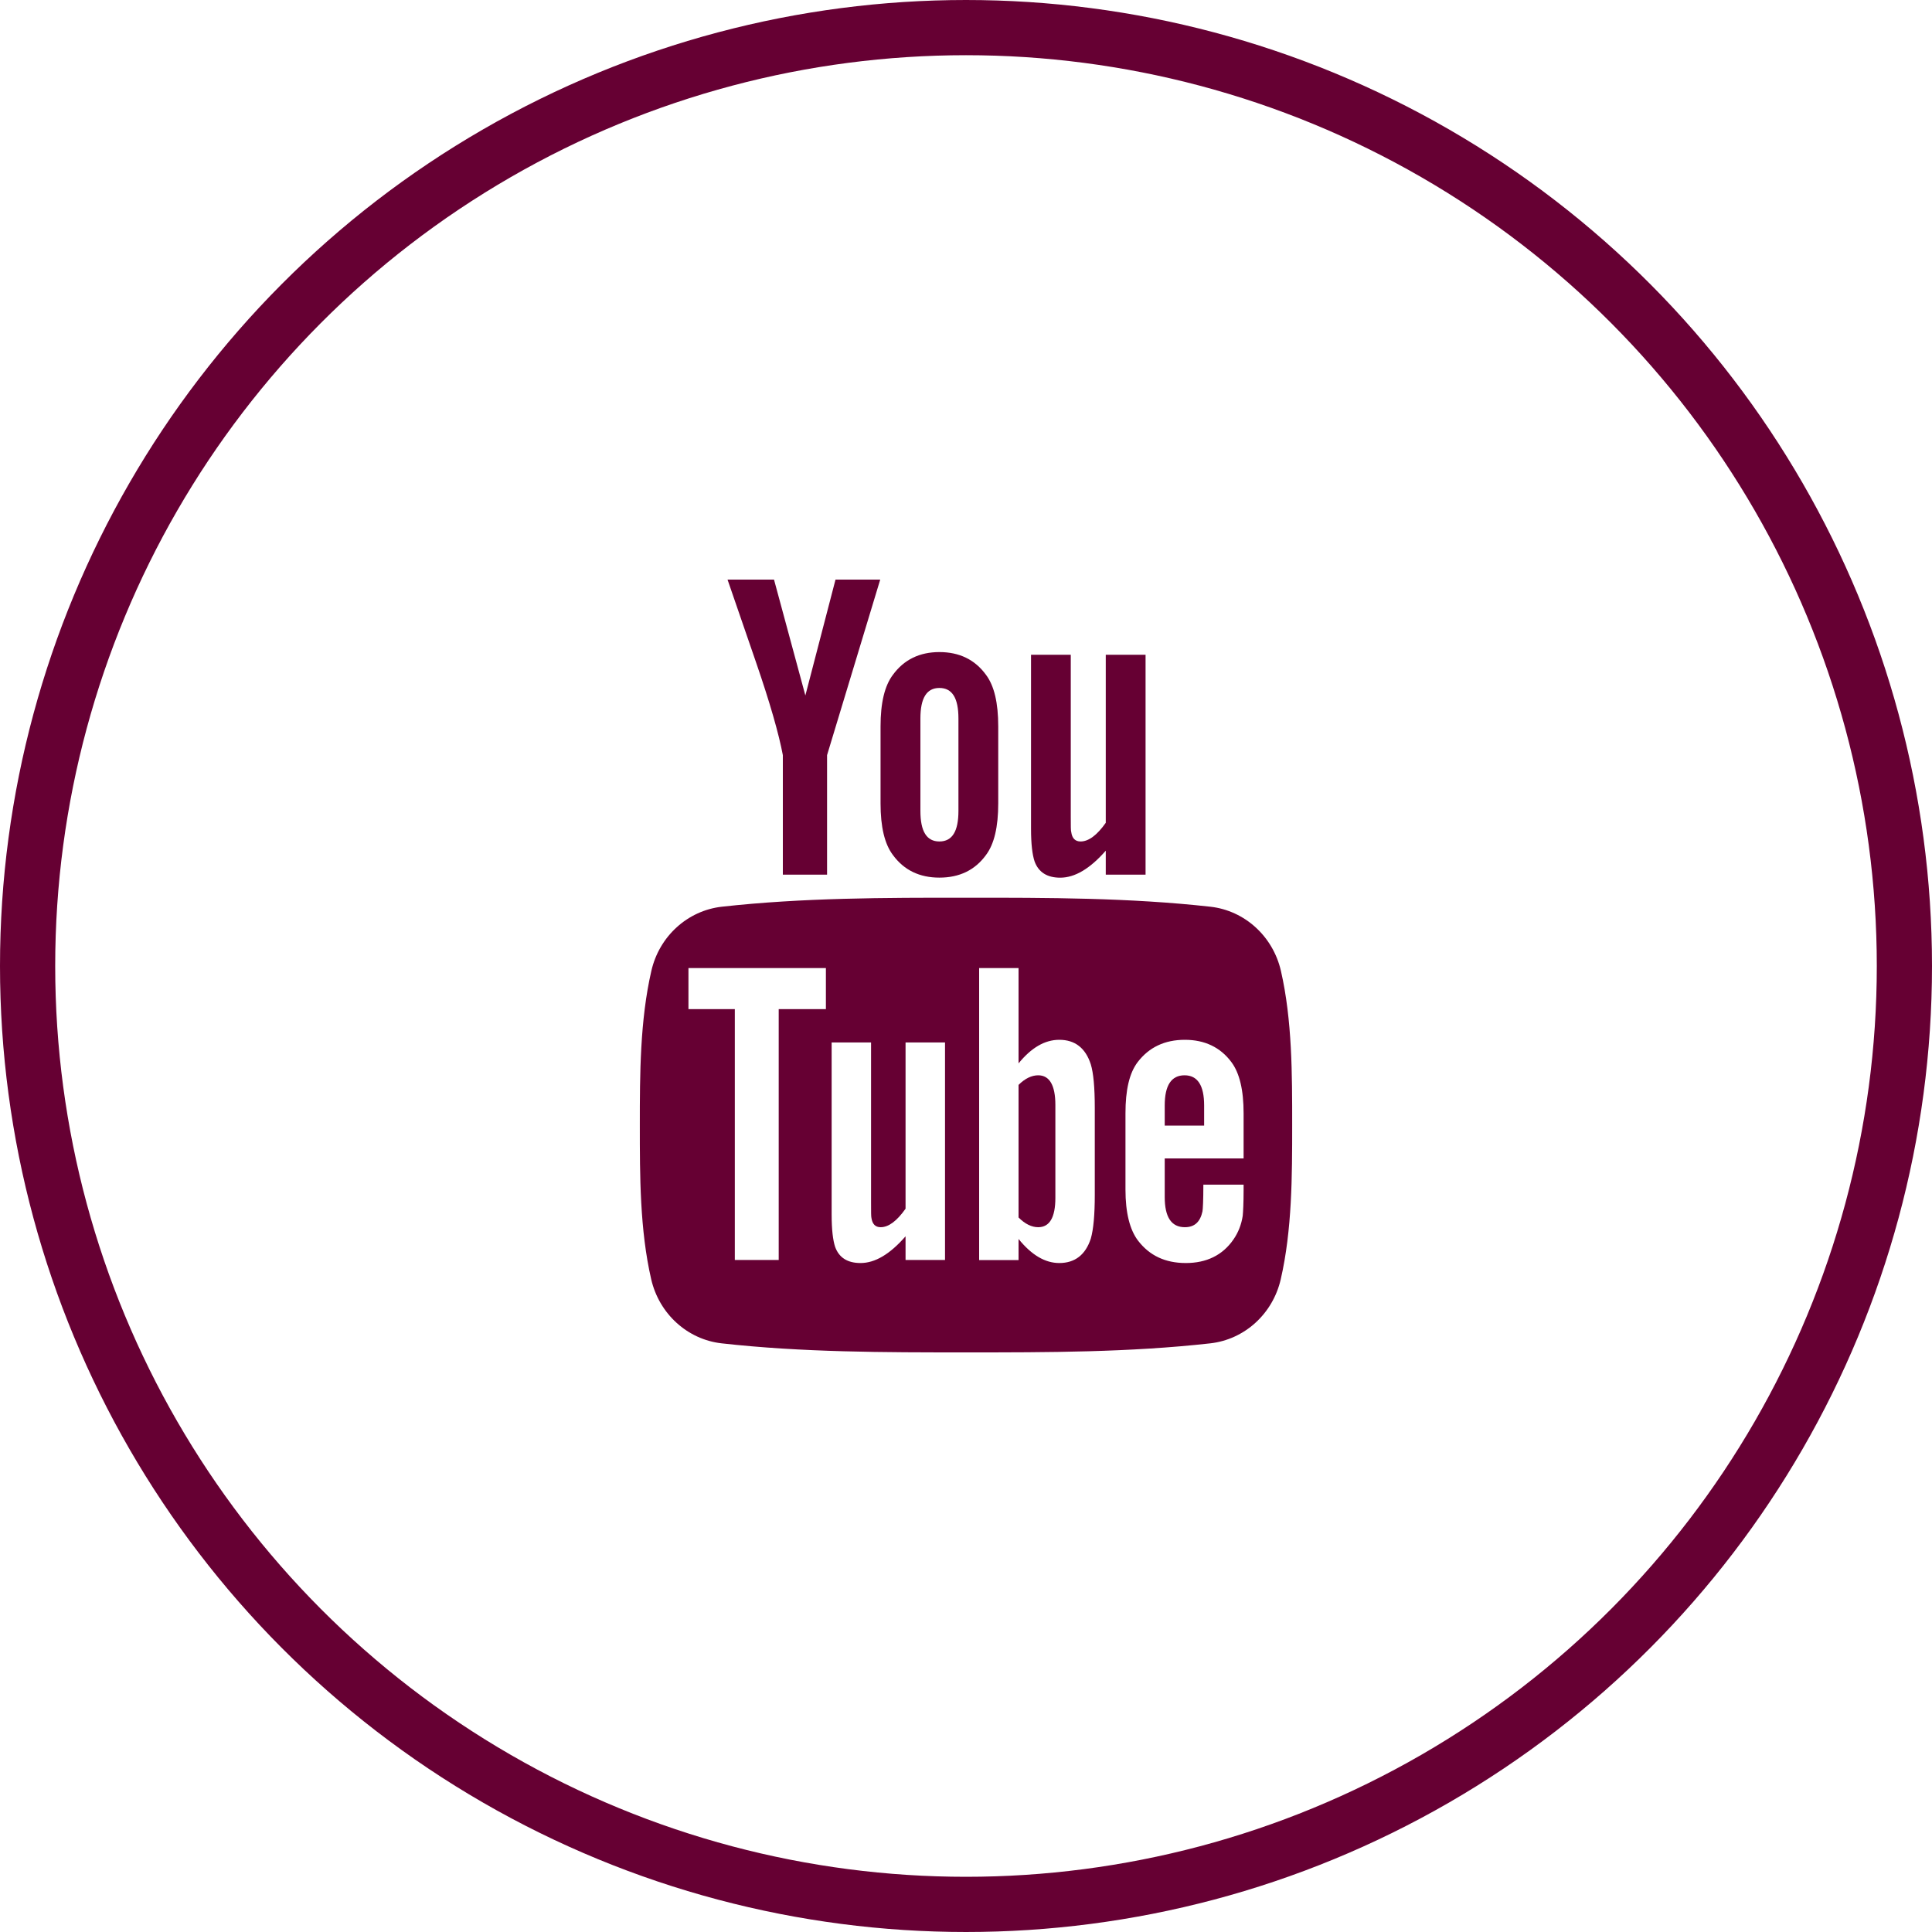
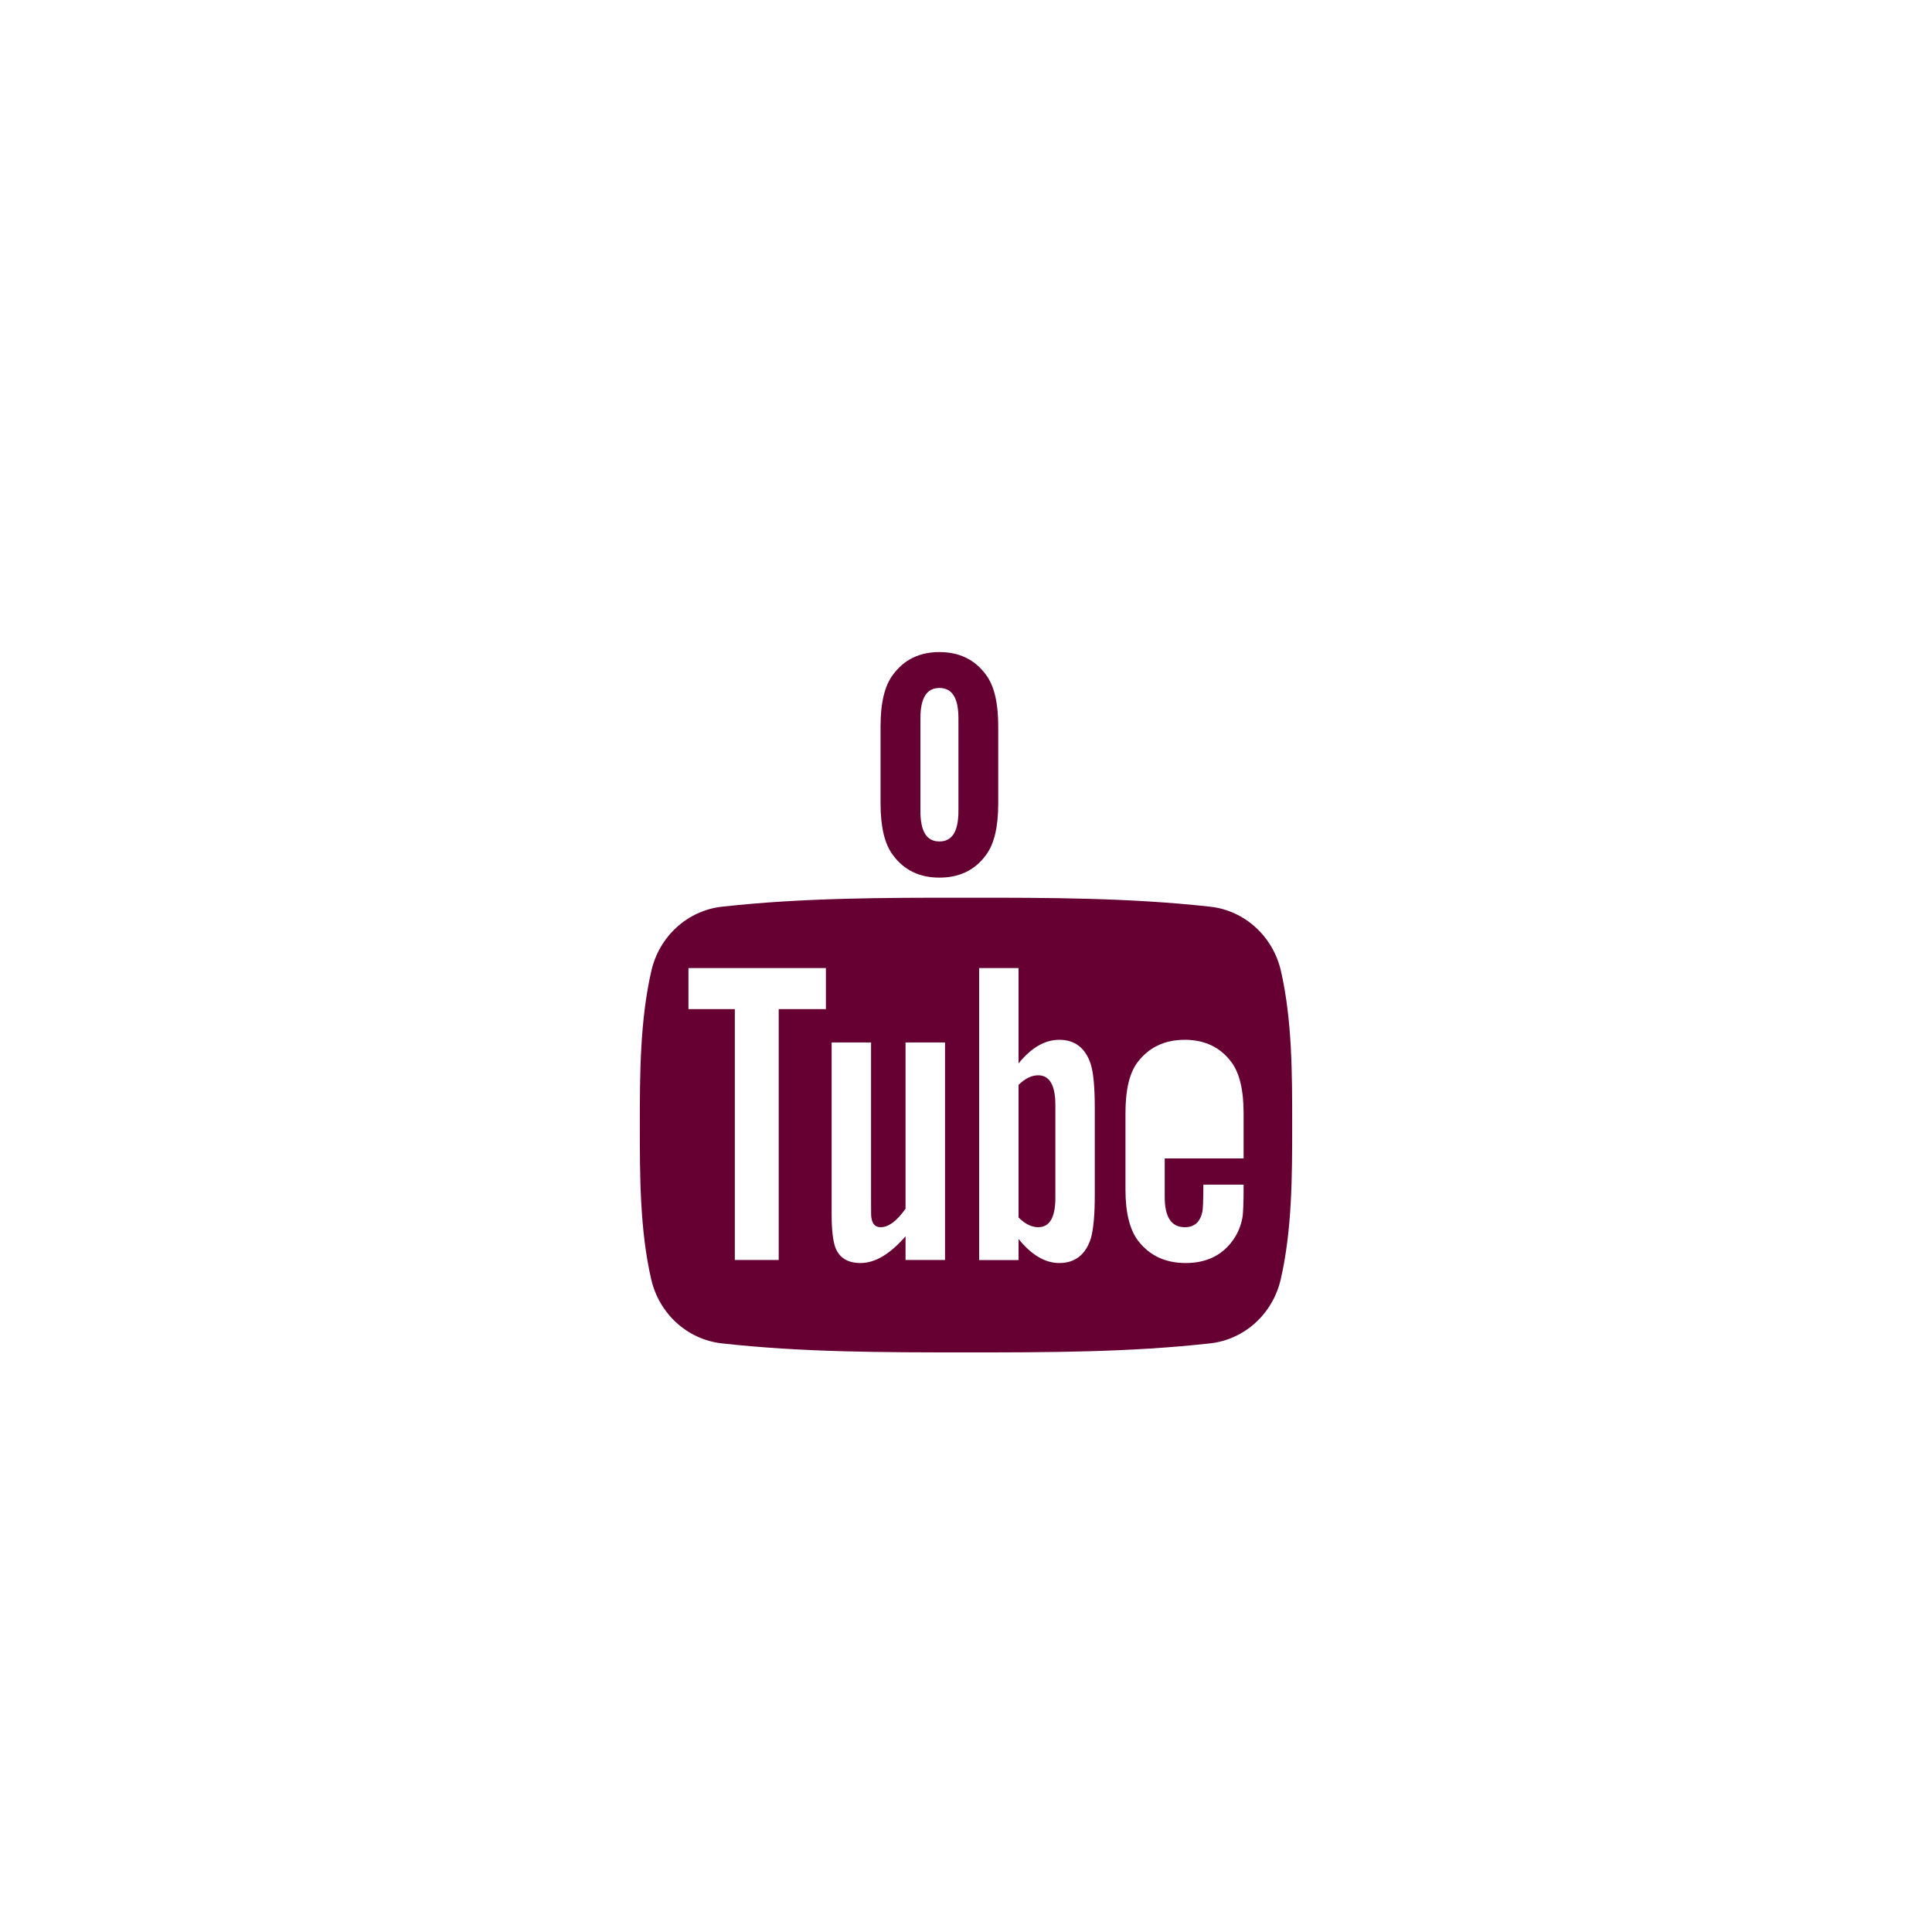
<svg xmlns="http://www.w3.org/2000/svg" width="35" height="35" viewBox="0 0 35 35" fill="none">
  <g clip-path="url(#clip0_4585_14)">
    <path d="M23.205 17.588C23.06 16.959 22.546 16.495 21.927 16.426C20.462 16.263 18.978 16.262 17.502 16.263C16.025 16.262 14.542 16.263 13.076 16.426C12.458 16.496 11.944 16.959 11.8 17.588C11.594 18.483 11.591 19.46 11.591 20.381C11.591 21.303 11.591 22.28 11.797 23.175C11.942 23.803 12.455 24.267 13.074 24.336C14.539 24.5 16.023 24.5 17.5 24.5C18.976 24.5 20.459 24.5 21.925 24.336C22.544 24.267 23.058 23.803 23.202 23.175C23.408 22.28 23.409 21.303 23.409 20.381C23.409 19.459 23.41 18.483 23.205 17.588ZM14.962 18.281H14.107V22.826H13.312V18.281H12.472V17.537H14.962V18.281ZM17.12 22.826H16.405V22.397C16.121 22.722 15.852 22.881 15.589 22.881C15.359 22.881 15.201 22.788 15.129 22.588C15.09 22.469 15.066 22.28 15.066 22.002V18.885H15.78V21.787C15.78 21.954 15.78 22.041 15.787 22.065C15.804 22.176 15.858 22.232 15.954 22.232C16.097 22.232 16.247 22.121 16.405 21.897V18.885H17.12L17.12 22.826ZM19.833 21.644C19.833 22.008 19.809 22.271 19.761 22.438C19.666 22.731 19.474 22.881 19.19 22.881C18.936 22.881 18.691 22.74 18.452 22.445V22.827H17.738V17.537H18.452V19.264C18.683 18.98 18.928 18.837 19.19 18.837C19.474 18.837 19.666 18.986 19.761 19.282C19.809 19.44 19.833 19.701 19.833 20.074V21.644ZM22.528 20.986H21.1V21.685C21.1 22.049 21.22 22.232 21.465 22.232C21.641 22.232 21.743 22.136 21.784 21.945C21.791 21.907 21.8 21.748 21.8 21.461H22.529V21.566C22.529 21.796 22.52 21.954 22.513 22.026C22.489 22.184 22.433 22.327 22.346 22.453C22.149 22.74 21.856 22.881 21.483 22.881C21.109 22.881 20.825 22.746 20.618 22.477C20.467 22.28 20.389 21.969 20.389 21.55V20.17C20.389 19.749 20.458 19.441 20.61 19.241C20.816 18.972 21.1 18.837 21.465 18.837C21.823 18.837 22.108 18.972 22.308 19.241C22.457 19.441 22.529 19.749 22.529 20.17V20.986H22.528Z" fill="#660033" />
-     <path d="M21.459 19.48C21.22 19.48 21.1 19.662 21.1 20.027V20.391H21.814V20.027C21.814 19.662 21.695 19.48 21.459 19.48Z" fill="#660033" />
-     <path d="M18.808 19.48C18.691 19.48 18.571 19.536 18.452 19.654V22.056C18.571 22.175 18.691 22.232 18.808 22.232C19.014 22.232 19.119 22.056 19.119 21.7V20.018C19.119 19.662 19.014 19.48 18.808 19.48Z" fill="#660033" />
-     <path d="M19.207 15.9C19.47 15.9 19.744 15.74 20.032 15.411V15.845H20.753V11.862H20.032V14.906C19.872 15.132 19.72 15.244 19.576 15.244C19.479 15.244 19.422 15.187 19.407 15.075C19.398 15.051 19.398 14.963 19.398 14.794V11.862H18.678V15.011C18.678 15.293 18.702 15.483 18.742 15.604C18.815 15.806 18.975 15.9 19.207 15.9Z" fill="#660033" />
-     <path d="M14.182 13.68V15.845H14.983V13.68L15.946 10.5H15.136L14.59 12.599L14.022 10.5H13.18C13.349 10.995 13.524 11.493 13.693 11.989C13.95 12.735 14.11 13.297 14.182 13.68Z" fill="#660033" />
+     <path d="M18.808 19.48C18.691 19.48 18.571 19.536 18.452 19.654V22.056C18.571 22.175 18.691 22.232 18.808 22.232C19.014 22.232 19.119 22.056 19.119 21.7V20.018C19.119 19.662 19.014 19.48 18.808 19.48" fill="#660033" />
    <path d="M17.018 15.899C17.38 15.899 17.661 15.764 17.86 15.492C18.012 15.292 18.084 14.978 18.084 14.555V13.16C18.084 12.734 18.012 12.423 17.86 12.222C17.661 11.95 17.38 11.813 17.018 11.813C16.659 11.813 16.378 11.95 16.178 12.222C16.025 12.423 15.952 12.734 15.952 13.16V14.555C15.952 14.978 16.025 15.292 16.178 15.492C16.378 15.764 16.659 15.899 17.018 15.899ZM16.674 13.016C16.674 12.647 16.786 12.463 17.018 12.463C17.251 12.463 17.363 12.647 17.363 13.016V14.691C17.363 15.06 17.251 15.244 17.018 15.244C16.786 15.244 16.674 15.06 16.674 14.691V13.016Z" fill="#660033" />
  </g>
-   <circle cx="17.5" cy="17.5" r="17" stroke="#660033" />
  <defs>
    <clipPath id="clip0_4585_14">
      <rect width="14" height="14" fill="white" transform="translate(10.5 10.5)" />
    </clipPath>
  </defs>
</svg>